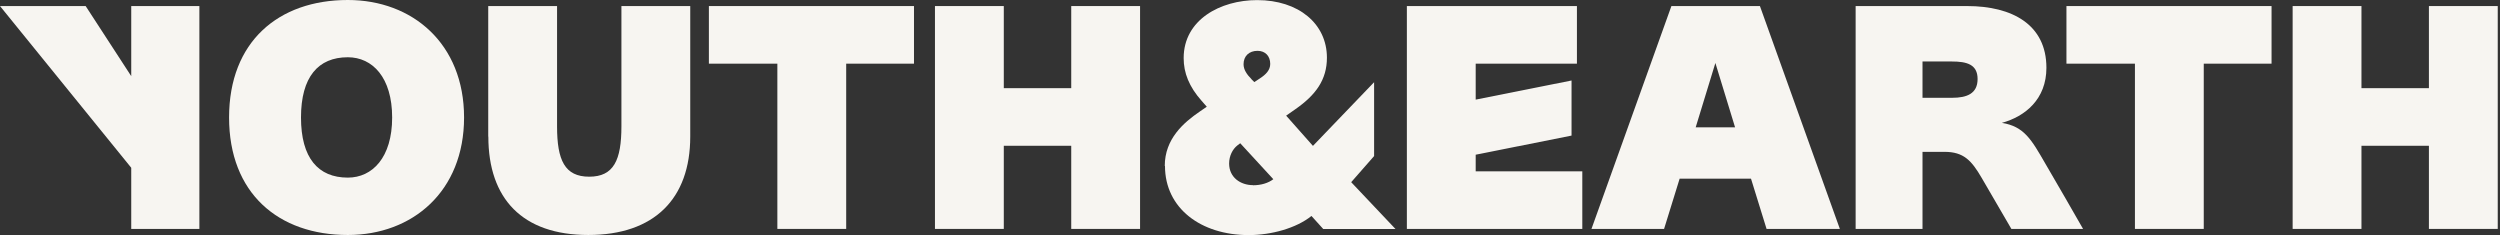
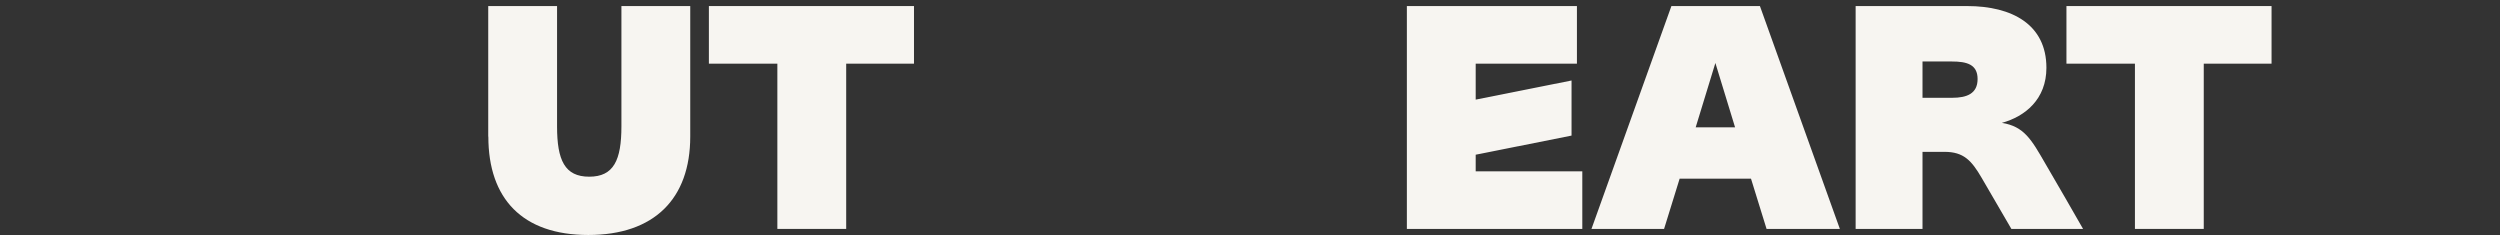
<svg xmlns="http://www.w3.org/2000/svg" fill="none" viewBox="0 0 839 79" height="79" width="839">
  <rect x="0" y="0" width="839" height="79" fill="#333333" stroke="none" />
-   <path fill="#F7F5F1" d="M44.043 56.301L0 2.035H28.747L44.043 25.555V2.035H66.91V76.823H44.043V56.301Z" />
-   <path fill="#F7F5F1" d="M76.879 39.431C76.879 13.989 93.443 0 116.733 0C138.408 0 155.741 14.643 155.741 39.431C155.741 64.219 138.447 78.862 116.733 78.862C93.443 78.862 76.879 64.873 76.879 39.431ZM116.733 59.608C124.957 59.608 131.606 52.882 131.606 39.431C131.606 25.98 124.995 19.216 116.733 19.216C106.779 19.216 101.014 25.826 101.014 39.431C101.014 53.036 106.779 59.608 116.733 59.608Z" />
  <path fill="#F7F5F1" d="M163.852 45.847V2.035H186.949V42.427C186.949 53.764 189.524 59.298 197.748 59.298C205.973 59.298 208.548 53.726 208.548 42.427V2.035H231.645V45.847C231.645 66.677 219.578 78.86 197.441 78.86C175.304 78.86 163.89 66.677 163.89 45.847H163.852Z" />
  <path fill="#F7F5F1" d="M260.884 21.366H237.902V2.035H306.734V21.366H283.982V76.823H260.884V21.366Z" />
-   <path fill="#F7F5F1" d="M313.773 2.035H336.871V29.591H359.507V2.035H382.605V76.823H359.507V48.922H336.871V76.823H313.773V2.035Z" />
-   <path fill="#F7F5F1" d="M390.895 55.682C390.895 46.612 397.197 41.155 402.655 37.427L404.999 35.813L403.308 33.892C399.042 29.088 397.236 24.476 397.236 19.48C397.236 6.643 409.534 0.033 421.909 0.033C435.783 0.033 445.314 7.95 445.314 19.364C445.314 26.743 441.586 31.855 434.822 36.582L431.632 38.811L440.625 48.957L461.148 27.589V52.377L453.461 61.14L468.335 76.858H444.084L440.126 72.477C435.091 76.551 426.674 78.895 419.065 78.895C403.039 78.895 390.971 69.902 390.971 55.721L390.895 55.682ZM420.487 62.177C423.177 62.177 425.637 61.447 427.328 60.141L416.221 48.073L415.26 48.803C413.646 50.071 412.493 52.339 412.493 54.875C412.493 59.564 416.336 62.139 420.525 62.139L420.487 62.177ZM419.987 26.59L420.948 27.55L422.754 26.359C424.907 24.975 426.29 23.477 426.29 21.44C426.29 18.865 424.676 17.058 422.024 17.058C419.142 17.058 417.335 18.865 417.335 21.555C417.335 23.361 418.412 24.975 420.026 26.59H419.987Z" />
  <path fill="#F7F5F1" d="M472.145 2.035H529.216V21.366H495.242V33.434L527.409 27.016V45.502L495.242 51.92V57.492H531.022V76.823H472.145V2.035Z" />
  <path fill="#F7F5F1" d="M560.923 2.035H590.631L617.456 76.823H592.86L587.633 59.952H563.69L558.463 76.823H534.098L560.923 2.035ZM569.032 42.734H582.291L575.681 21.136L569.071 42.734H569.032Z" />
  <path fill="#F7F5F1" d="M622.788 2.035H660.182C675.248 2.035 686.777 8.223 686.777 22.75C686.777 33.319 679.629 39.083 671.827 41.236C679.322 42.427 681.781 46.885 686.355 54.802C691.043 62.911 695.77 70.943 699.076 76.823H675.017L665.063 59.721C661.643 53.841 658.991 50.959 652.573 50.959H645.194V76.823H622.75V2.035H622.788ZM655.148 32.819C660.067 32.819 663.68 31.435 663.68 26.516C663.68 21.597 660.029 20.636 655.033 20.636H645.194V32.819H655.148Z" />
  <path fill="#F7F5F1" d="M716.482 21.366H693.5V2.035H762.331V21.366H739.58V76.823H716.482V21.366Z" />
-   <path fill="#F7F5F1" d="M769.41 2.035H792.508V29.591H815.144V2.035H838.241V76.823H815.144V48.922H792.508V76.823H769.41V2.035Z" />
</svg>